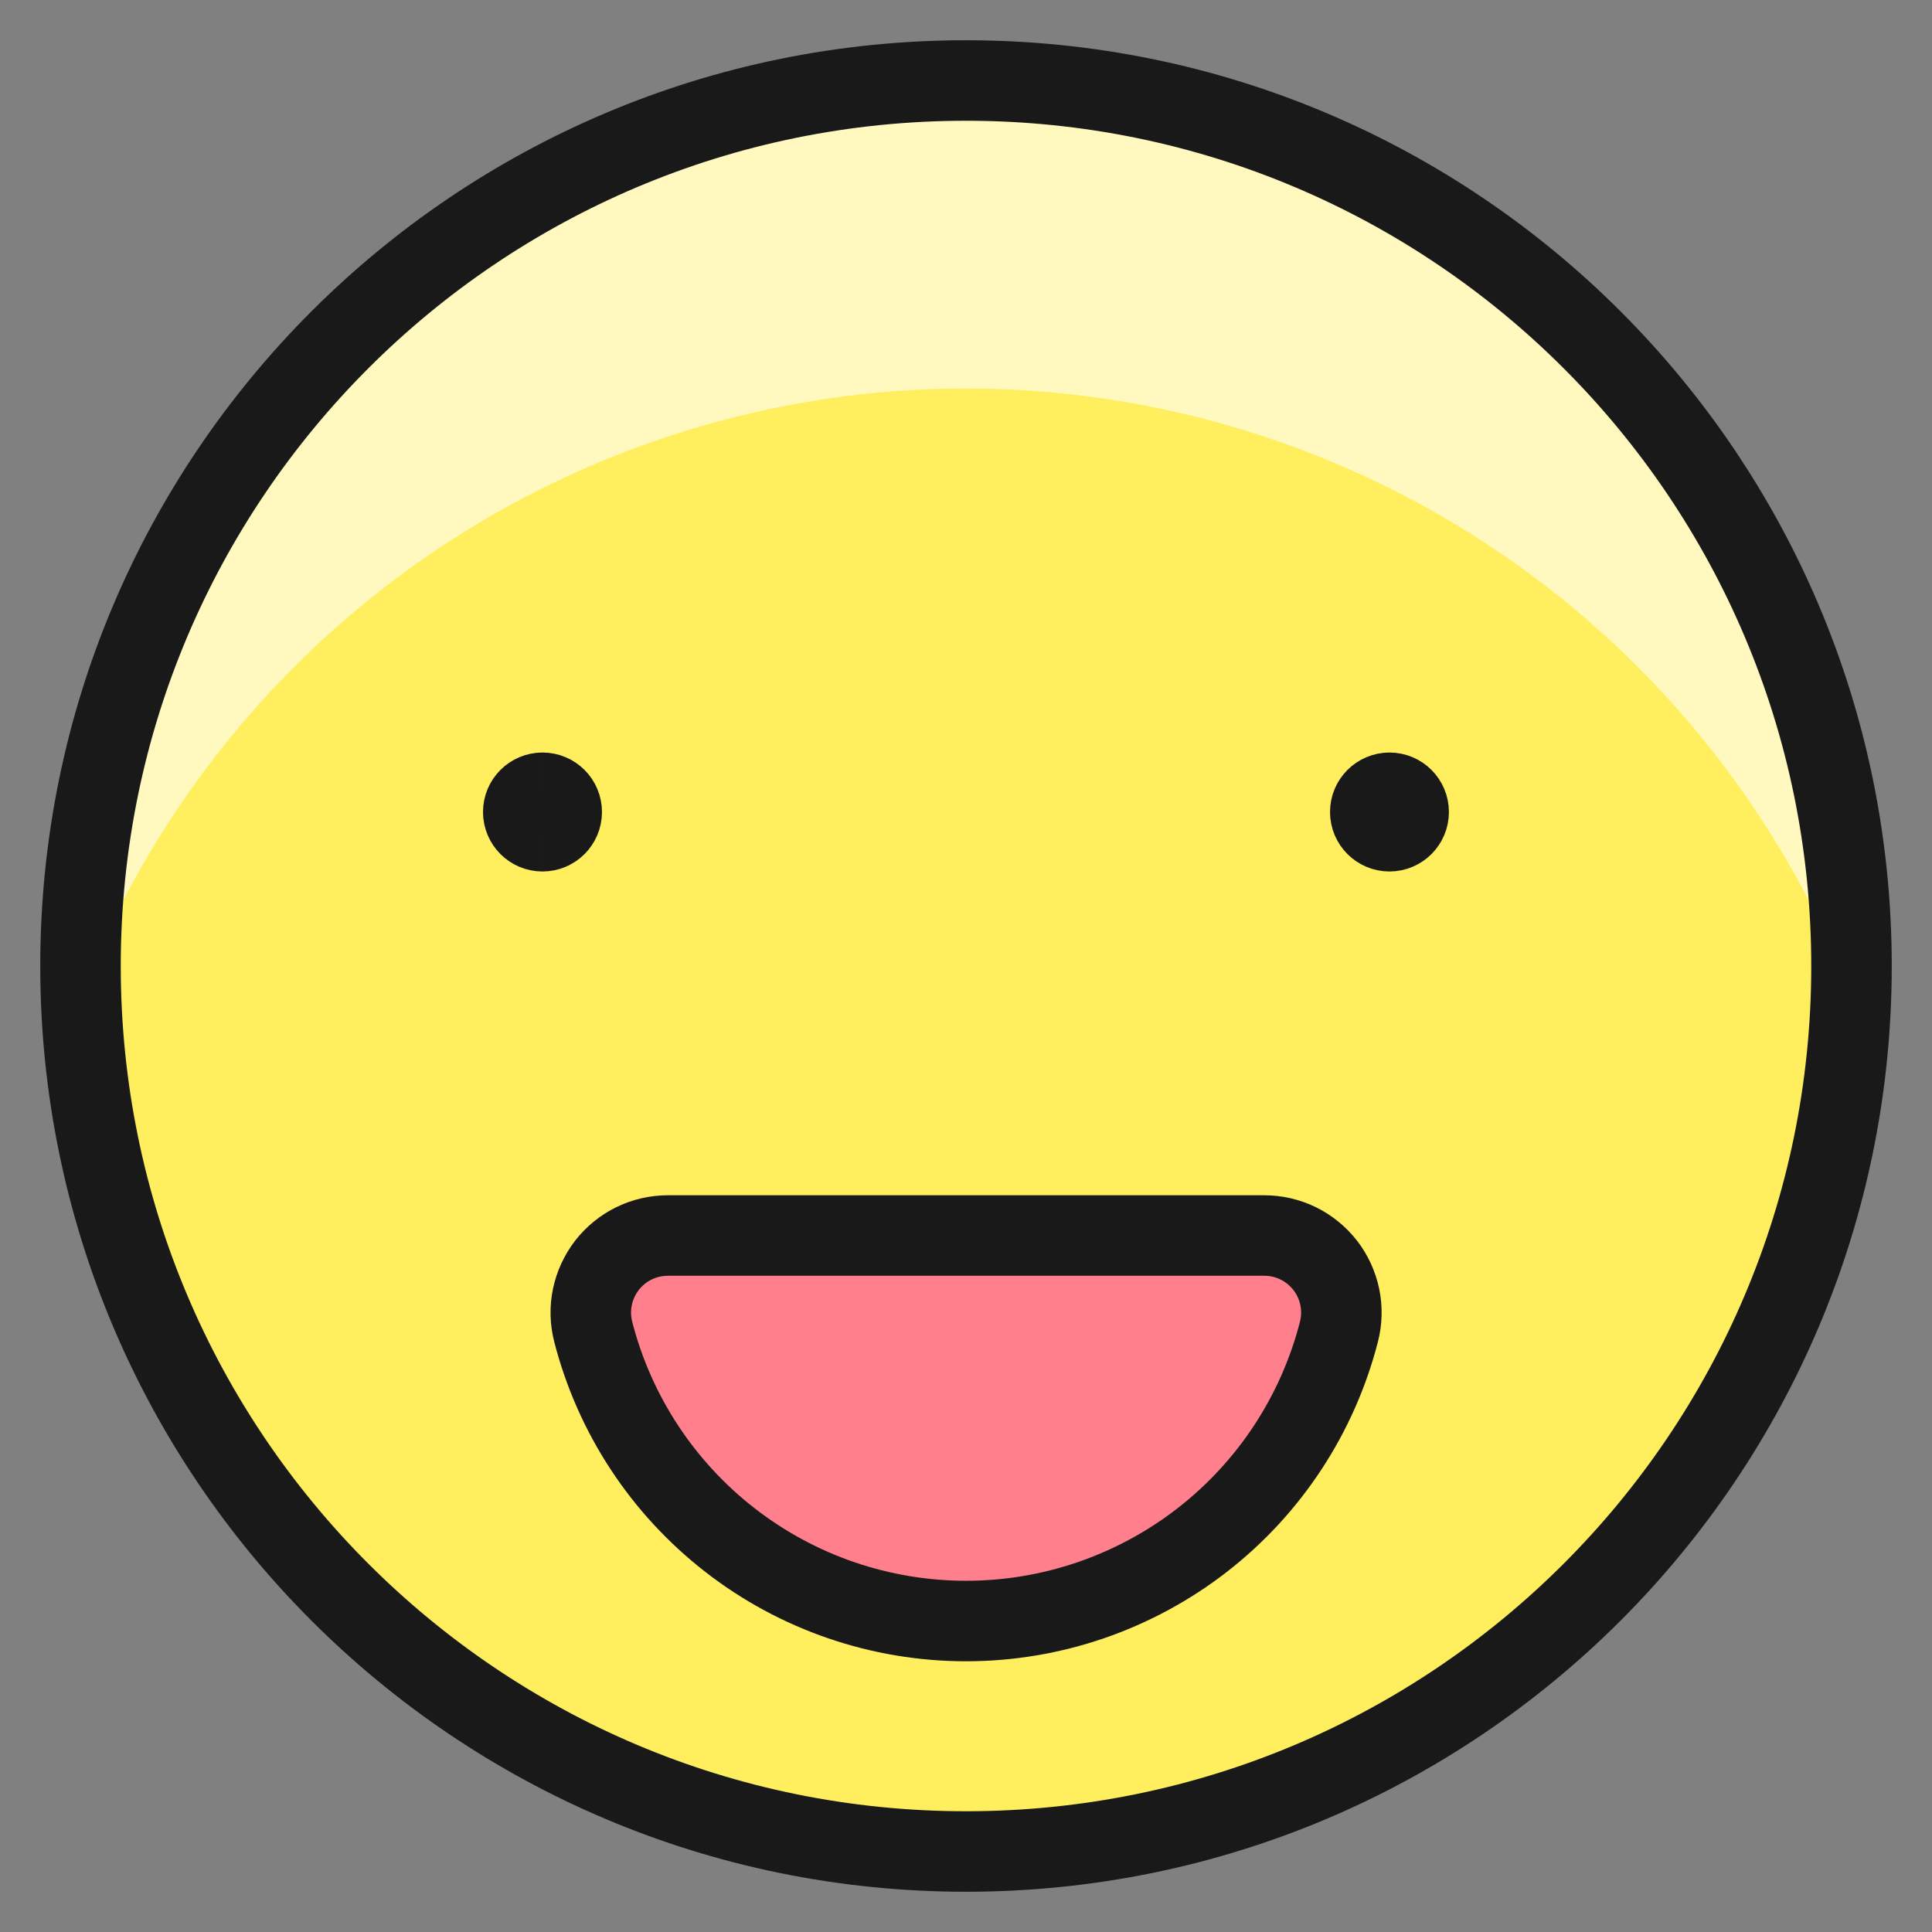
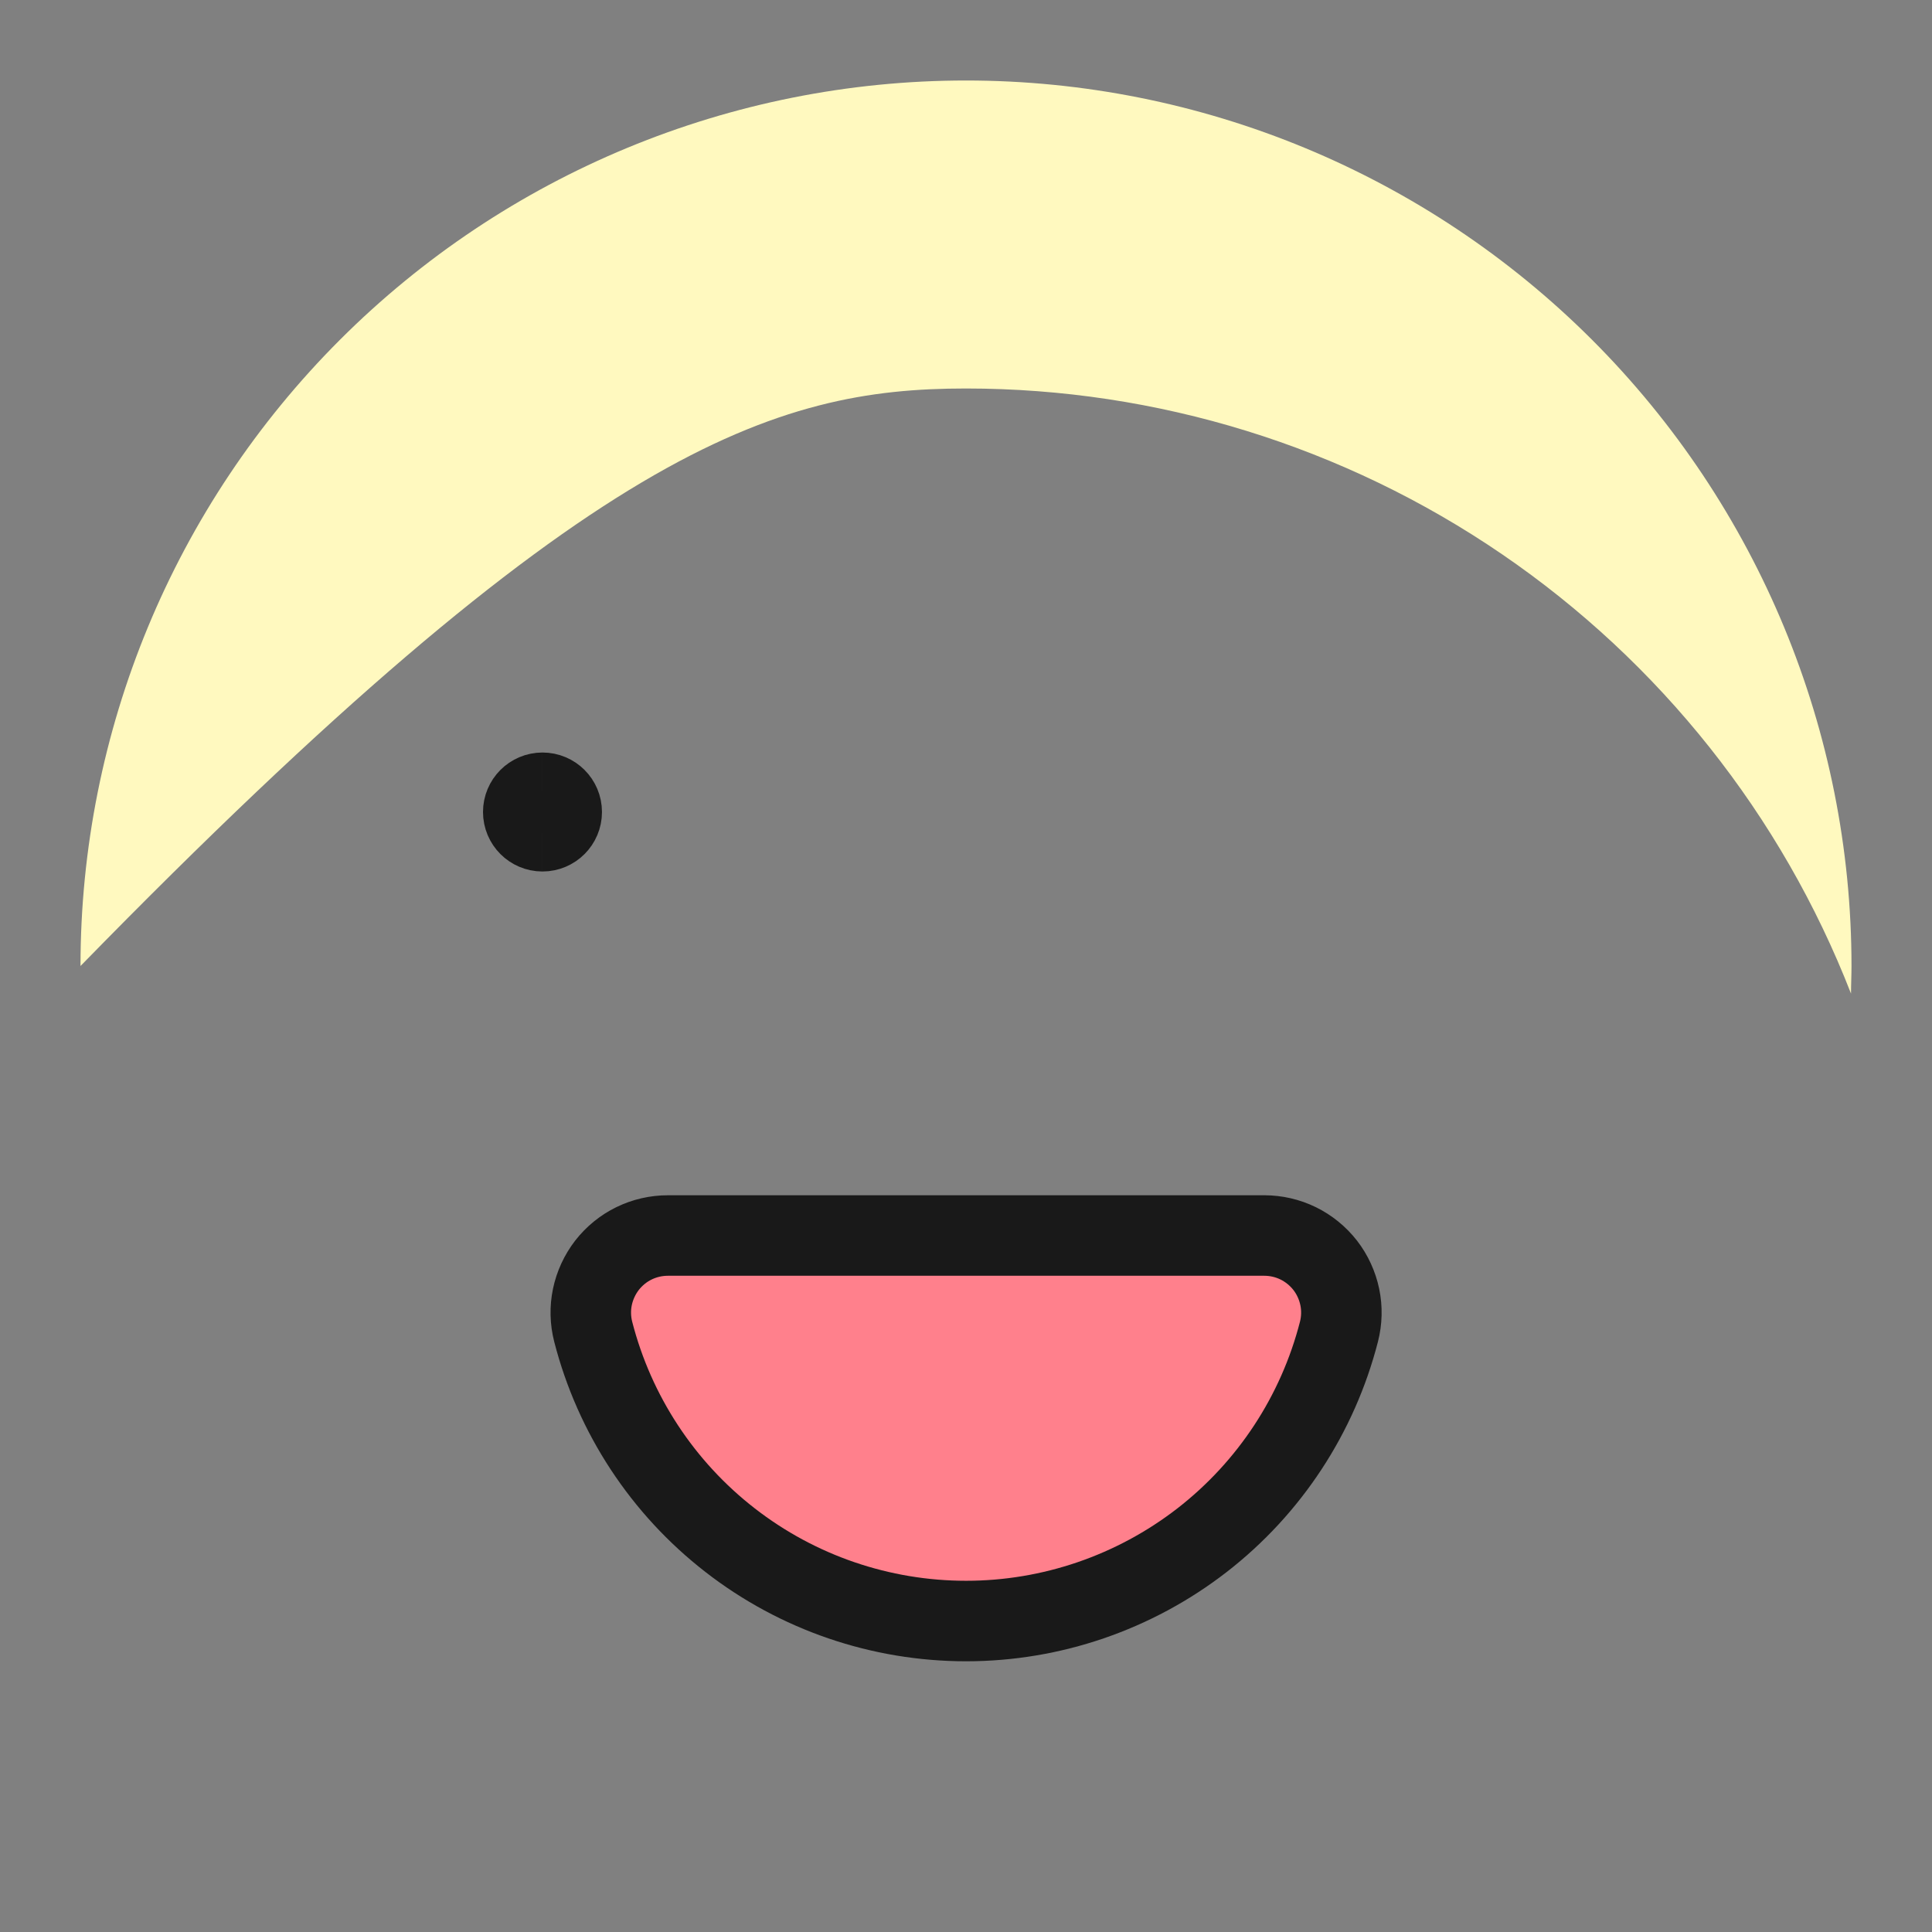
<svg xmlns="http://www.w3.org/2000/svg" fill="none" viewBox="0 0 24 24" id="Smiley-Happy--Streamline-Ultimate">
  <rect x="0" y="0" width="24" height="24" fill="#808080" stroke="none" />
  <desc>Smiley Happy Streamline Icon: https://streamlinehq.com</desc>
-   <path fill="#ffef5e" d="M12 23c6.075 0 11 -4.925 11 -11 0 -6.075 -4.925 -11 -11 -11C5.925 1 1 5.925 1 12c0 6.075 4.925 11 11 11Z" stroke-width="1" />
-   <path fill="#fff9bf" d="M12 4.826c2.376 0 4.697 0.718 6.659 2.059 1.962 1.341 3.473 3.244 4.335 5.458 0 -0.115 0.006 -0.229 0.006 -0.343 0 -2.917 -1.159 -5.715 -3.222 -7.778C17.715 2.159 14.917 1 12 1 9.083 1 6.285 2.159 4.222 4.222S1 9.083 1 12c0 0.115 0 0.229 0.006 0.343 0.862 -2.215 2.373 -4.117 4.335 -5.458C7.303 5.544 9.624 4.826 12 4.826Z" stroke-width="1" />
-   <path stroke="#191919" stroke-linecap="round" stroke-linejoin="round" d="M12 23c6.075 0 11 -4.925 11 -11 0 -6.075 -4.925 -11 -11 -11C5.925 1 1 5.925 1 12c0 6.075 4.925 11 11 11Z" stroke-width="1" />
+   <path fill="#fff9bf" d="M12 4.826c2.376 0 4.697 0.718 6.659 2.059 1.962 1.341 3.473 3.244 4.335 5.458 0 -0.115 0.006 -0.229 0.006 -0.343 0 -2.917 -1.159 -5.715 -3.222 -7.778C17.715 2.159 14.917 1 12 1 9.083 1 6.285 2.159 4.222 4.222S1 9.083 1 12C7.303 5.544 9.624 4.826 12 4.826Z" stroke-width="1" />
  <path stroke="#191919" d="M6.739 10.326c-0.132 0 -0.239 -0.107 -0.239 -0.239 0 -0.132 0.107 -0.239 0.239 -0.239" stroke-width="1" />
  <path stroke="#191919" d="M6.739 10.326c0.132 0 0.239 -0.107 0.239 -0.239 0 -0.132 -0.107 -0.239 -0.239 -0.239" stroke-width="1" />
-   <path stroke="#191919" d="M17.261 10.326c-0.132 0 -0.239 -0.107 -0.239 -0.239 0 -0.132 0.107 -0.239 0.239 -0.239" stroke-width="1" />
-   <path stroke="#191919" d="M17.26 10.326c0.132 0 0.239 -0.107 0.239 -0.239 0 -0.132 -0.107 -0.239 -0.239 -0.239" stroke-width="1" />
  <path fill="#ff808c" stroke="#191919" stroke-linecap="round" stroke-linejoin="round" d="M15.705 15.348c0.146 -0 0.29 0.033 0.421 0.097 0.131 0.064 0.246 0.158 0.336 0.273 0.089 0.115 0.151 0.25 0.181 0.393 0.03 0.143 0.026 0.291 -0.01 0.432 -0.264 1.028 -0.862 1.939 -1.701 2.59 -0.839 0.65 -1.87 1.004 -2.931 1.004 -1.062 0 -2.093 -0.353 -2.931 -1.004 -0.839 -0.651 -1.437 -1.562 -1.701 -2.59 -0.036 -0.141 -0.04 -0.289 -0.01 -0.432 0.03 -0.143 0.092 -0.277 0.181 -0.393 0.09 -0.115 0.204 -0.209 0.336 -0.273 0.131 -0.064 0.275 -0.097 0.421 -0.097h7.409Z" stroke-width="1" />
</svg>